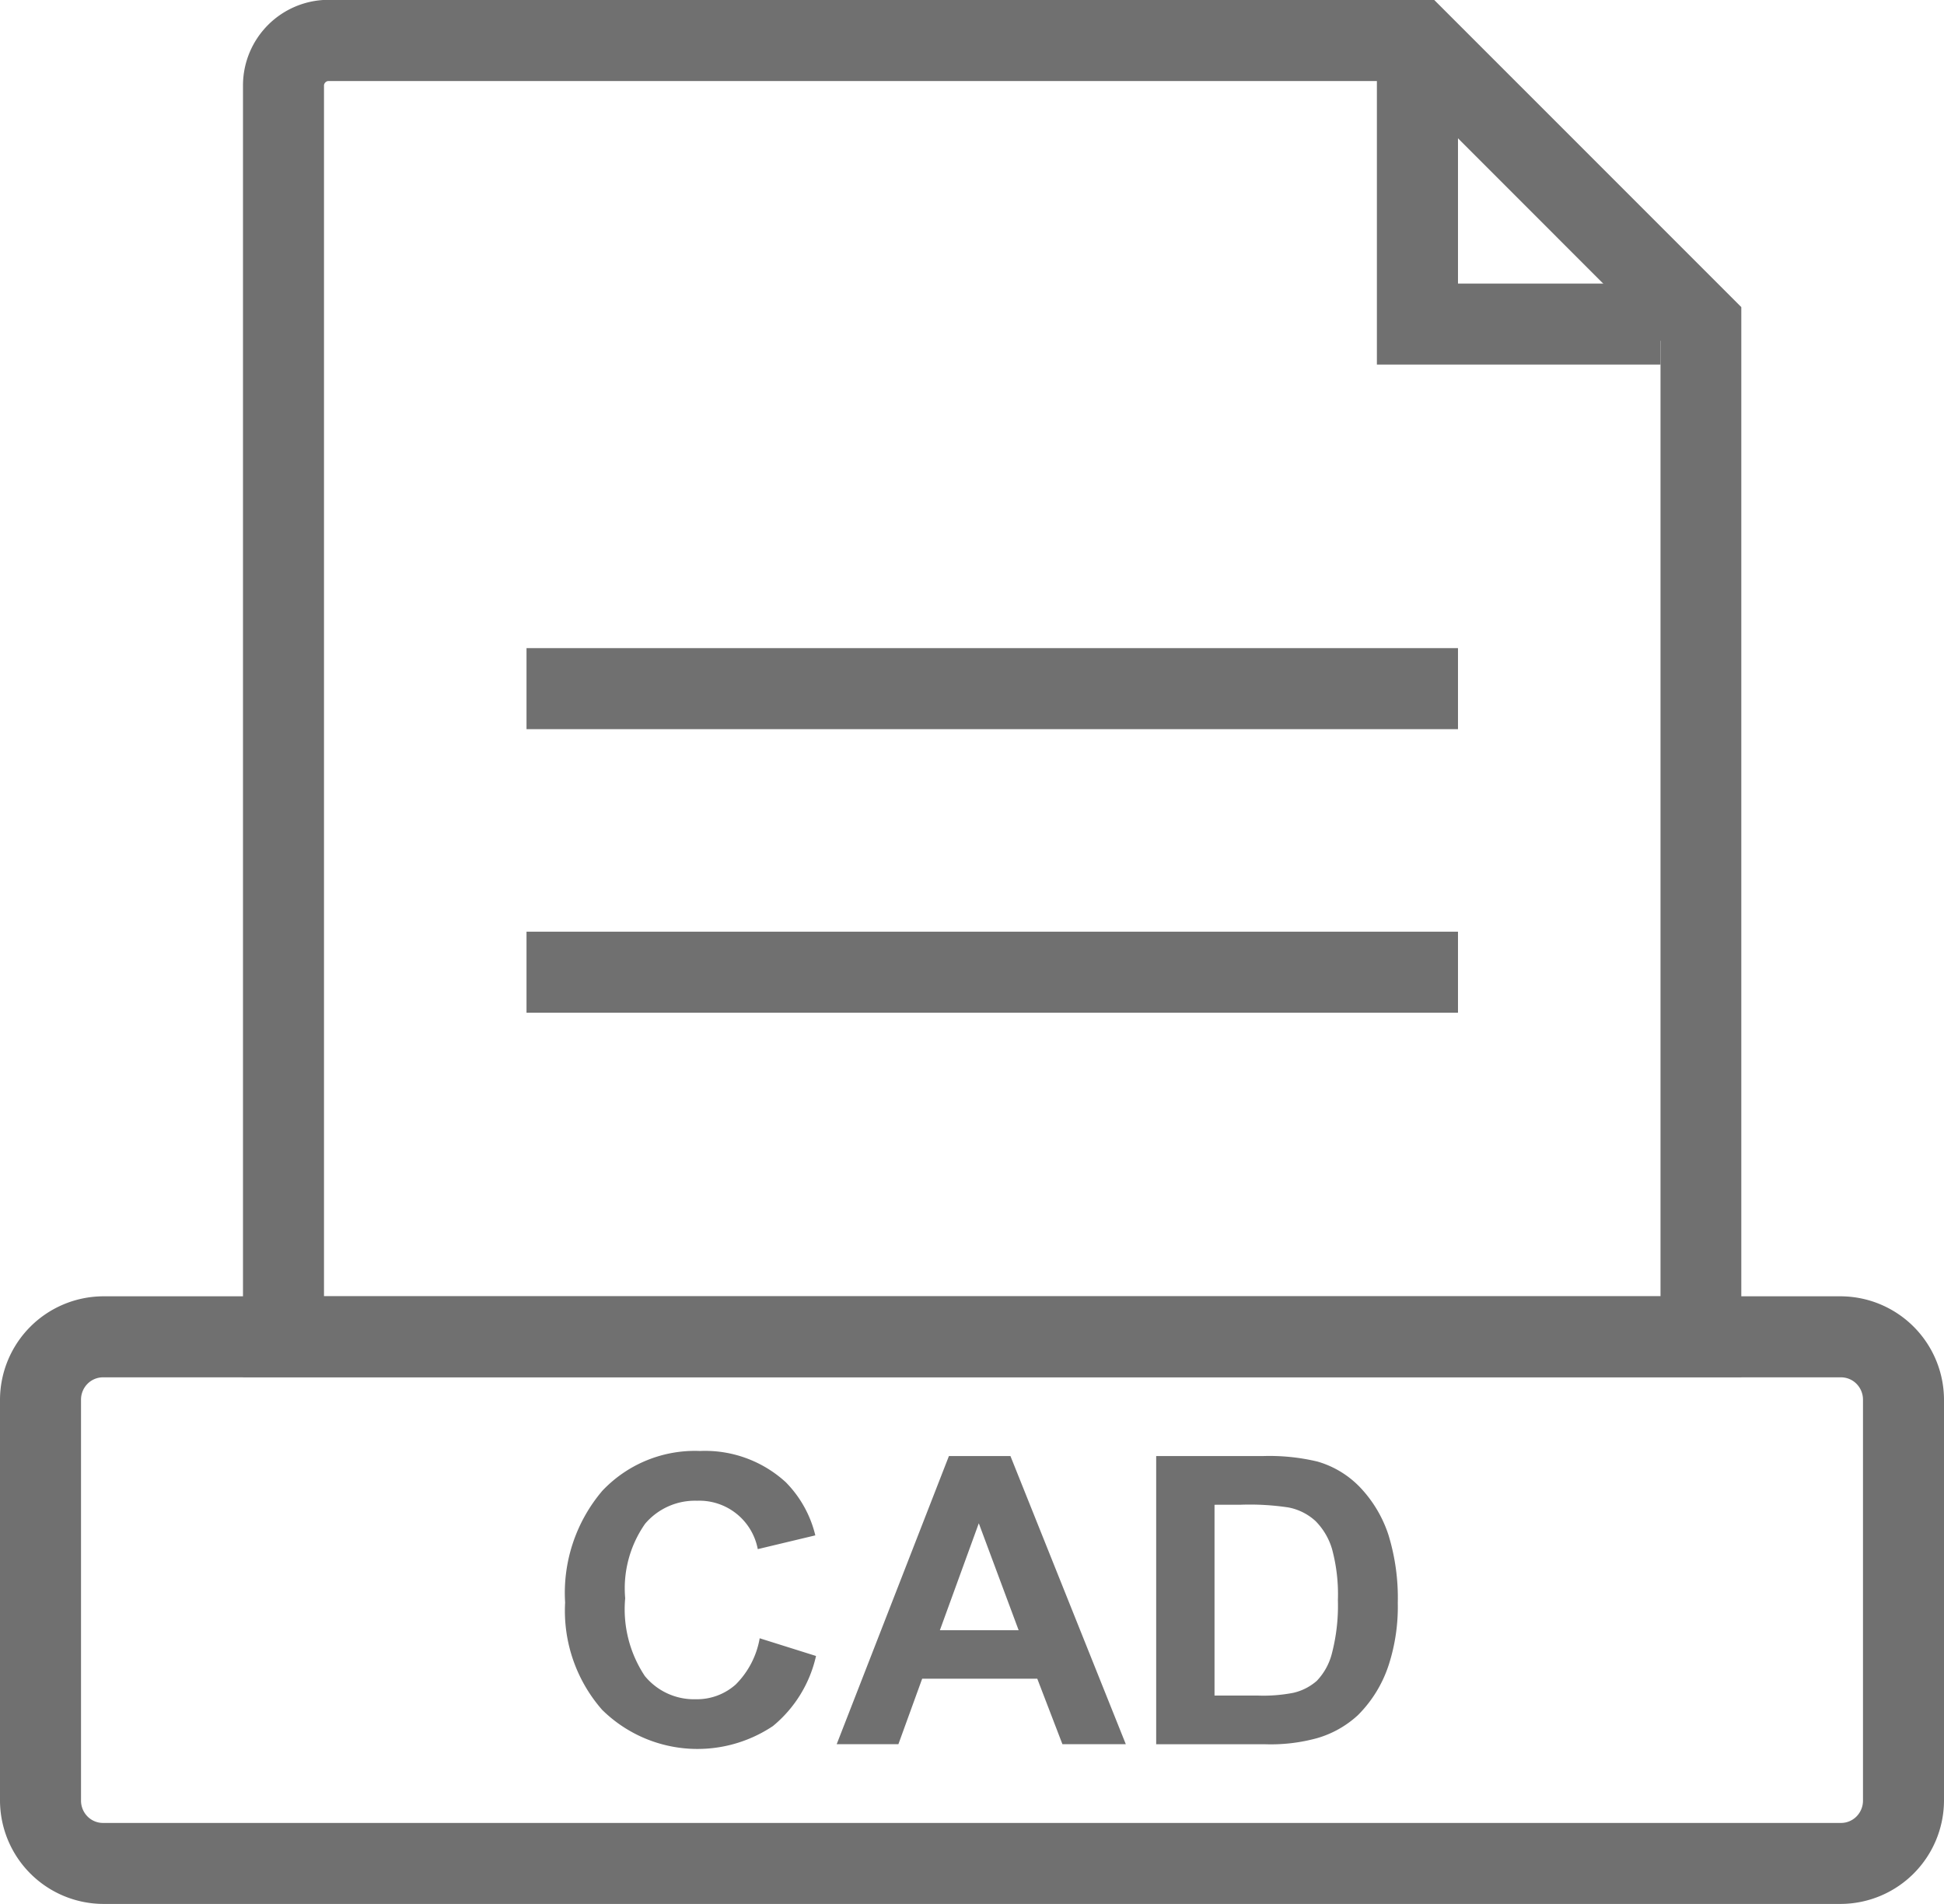
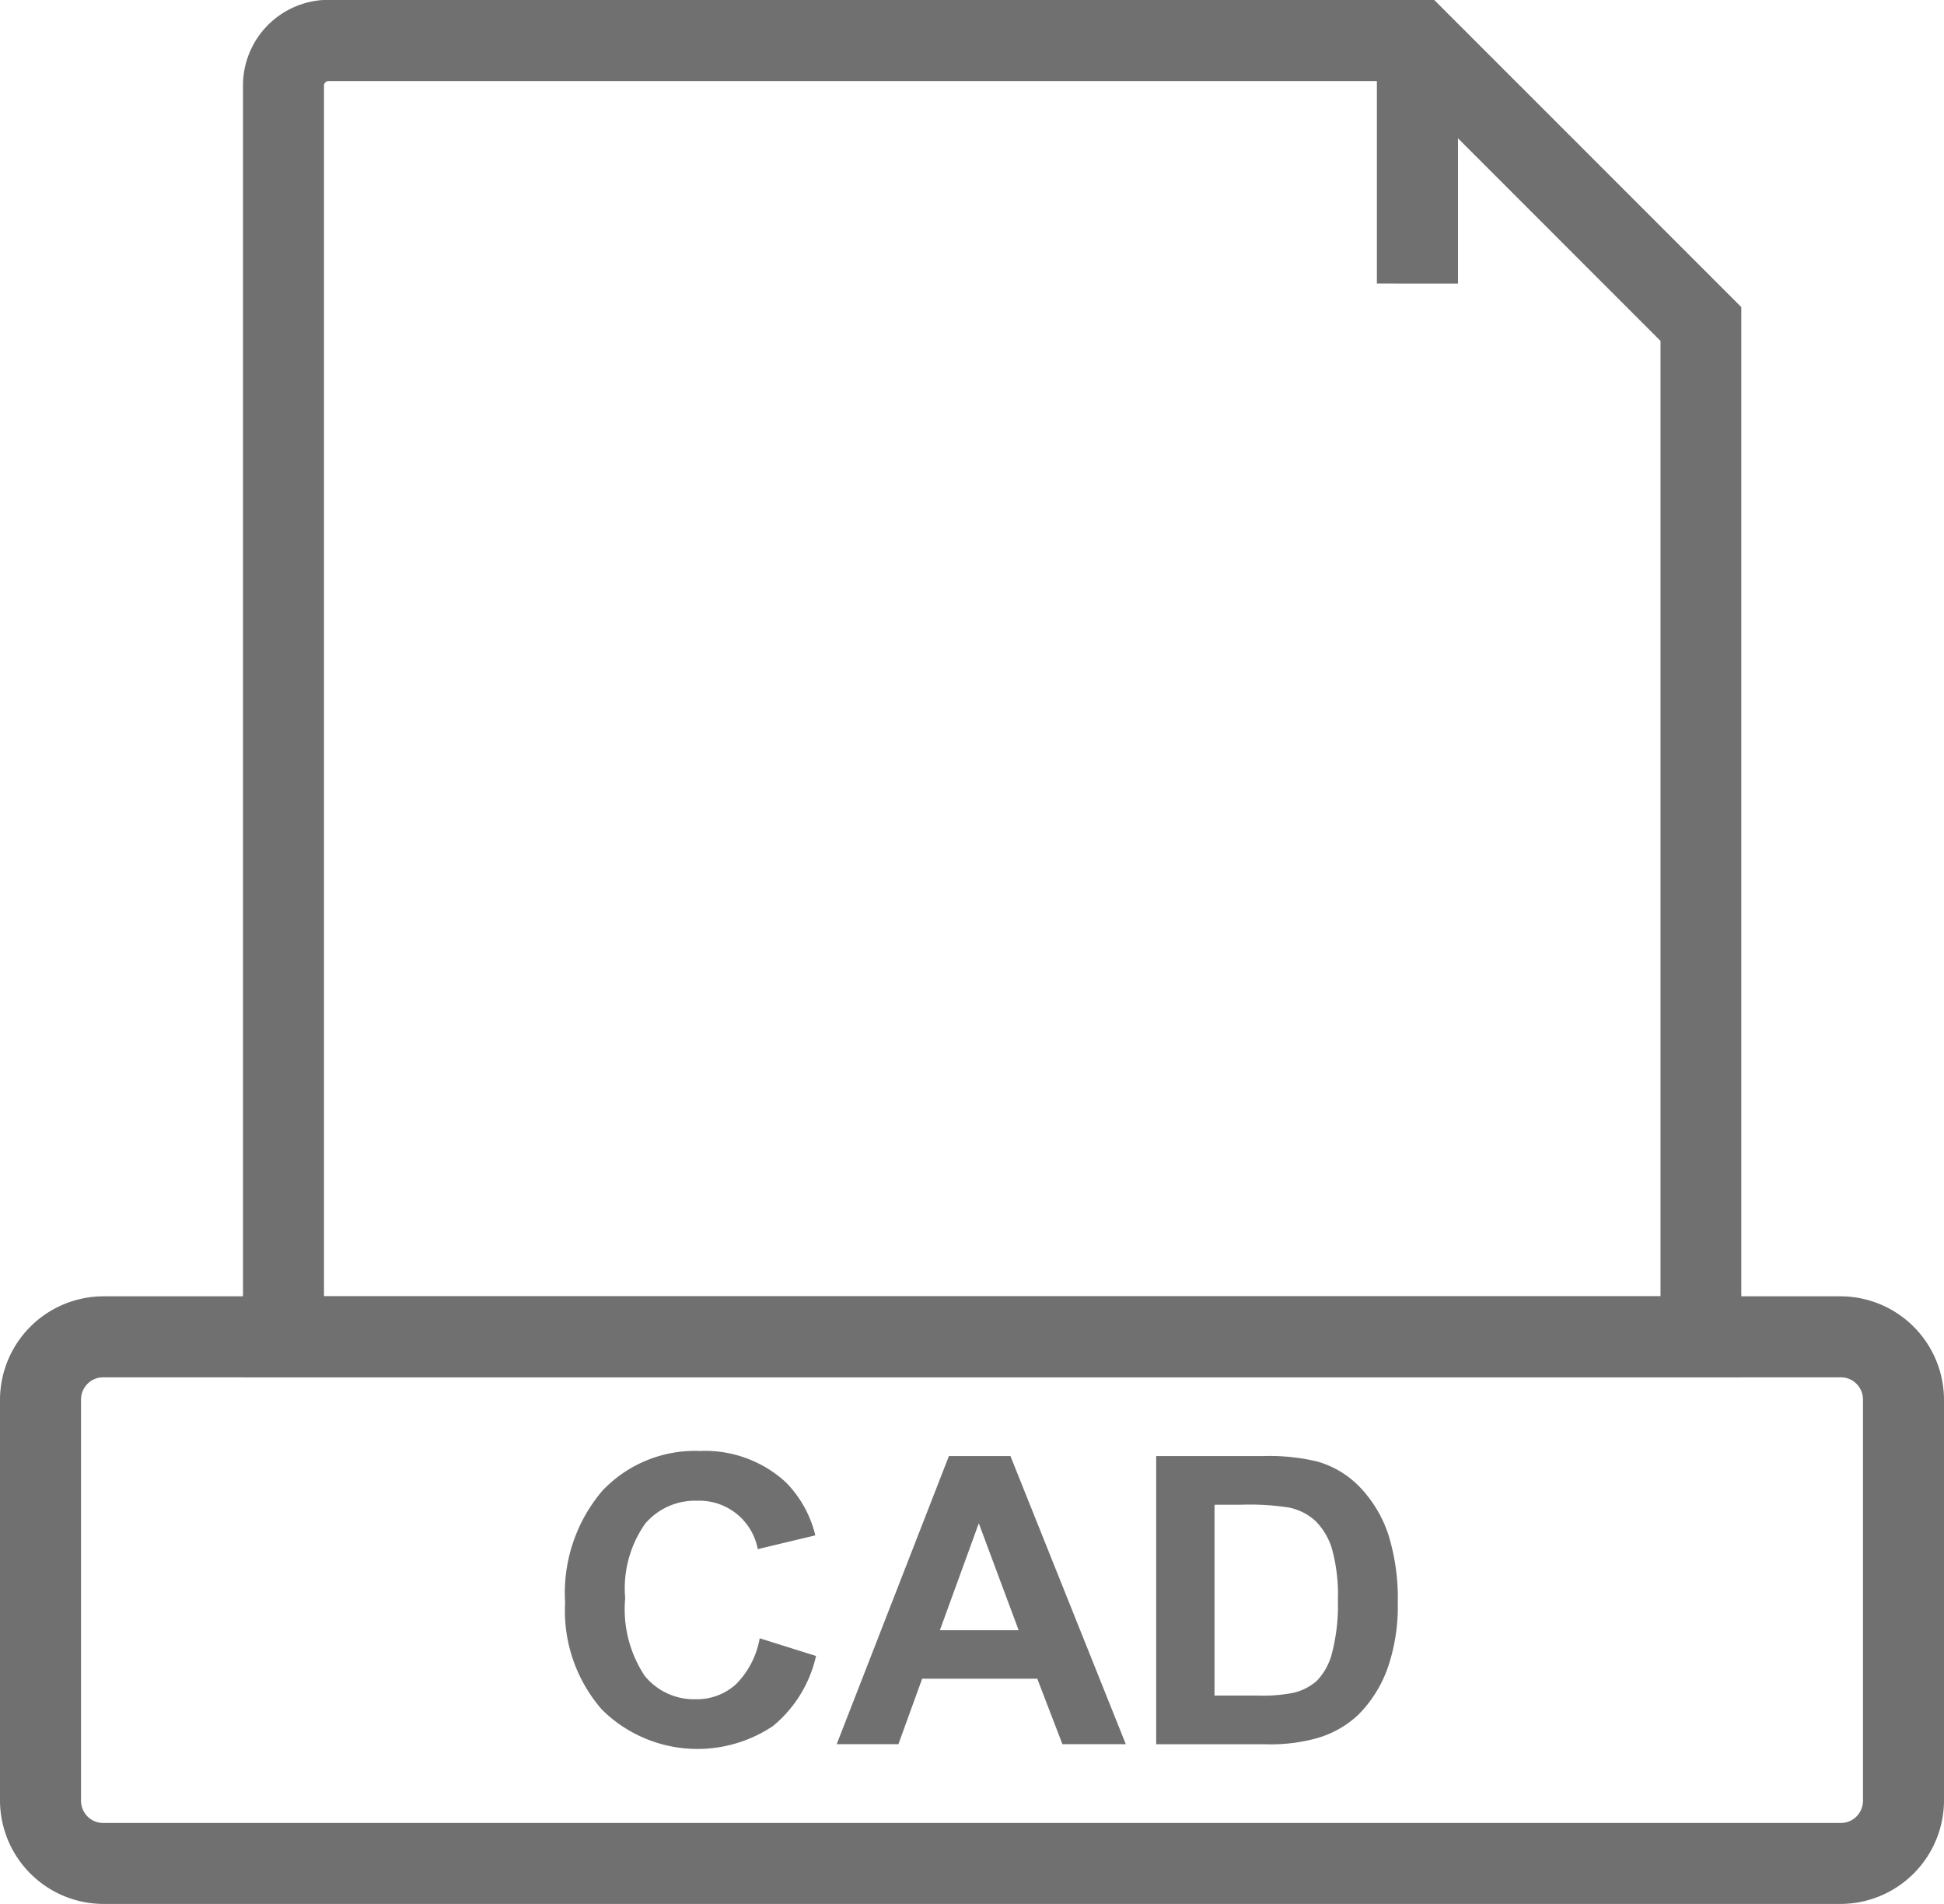
<svg xmlns="http://www.w3.org/2000/svg" width="43.915" height="43" viewBox="0 0 43.915 43">
  <g transform="translate(-923.63 -1665.7)">
    <g transform="translate(954.736 1666.615)">
-       <path d="M1052.832,1669.446v5.489h4.575v1.83H1051v-7.319Z" transform="translate(-1051.002 -1669.446)" fill="#707070" />
+       <path d="M1052.832,1669.446v5.489h4.575H1051v-7.319Z" transform="translate(-1051.002 -1669.446)" fill="#707070" />
    </g>
    <g transform="translate(929.119 1665.7)">
      <path d="M948.039,1665.7h24.979l.268.268,6.4,6.4.268.268v24.166H946.107v-29.175a1.935,1.935,0,0,1,1.932-1.931Zm24.222,1.83H948.039a.1.1,0,0,0-.071.031.1.1,0,0,0-.031.071v27.345h30.192V1673.4Z" transform="translate(-946.107 -1665.7)" fill="#707070" />
    </g>
    <g transform="translate(935.524 1680.338)">
-       <rect width="21.042" height="1.83" transform="translate(0 0)" fill="#707070" />
-     </g>
+       </g>
    <g transform="translate(935.524 1686.742)">
-       <rect width="21.042" height="1.83" transform="translate(0 0)" fill="#707070" />
-     </g>
+       </g>
    <g transform="translate(923.63 1694.977)">
      <path d="M925.957,1785.58h39.261a2.342,2.342,0,0,1,2.327,2.337v9.05a2.342,2.342,0,0,1-2.327,2.336H925.957a2.342,2.342,0,0,1-2.327-2.336v-9.05a2.342,2.342,0,0,1,2.327-2.337Zm39.261,1.83H925.957a.492.492,0,0,0-.35.146.508.508,0,0,0-.147.361v9.05a.51.51,0,0,0,.147.361.493.493,0,0,0,.35.146h39.261a.493.493,0,0,0,.35-.146.509.509,0,0,0,.147-.361v-9.05a.508.508,0,0,0-.147-.361A.492.492,0,0,0,965.218,1787.41Z" transform="translate(-923.63 -1785.58)" fill="#707070" />
    </g>
    <g transform="translate(936.397 1698.474)">
      <path d="M980.3,1804.127l1.273.4a2.858,2.858,0,0,1-.974,1.583,3.067,3.067,0,0,1-3.859-.368,3.392,3.392,0,0,1-.835-2.421,3.56,3.56,0,0,1,.84-2.524,2.877,2.877,0,0,1,2.206-.9,2.7,2.7,0,0,1,1.939.706,2.557,2.557,0,0,1,.667,1.2l-1.3.311a1.343,1.343,0,0,0-1.371-1.093,1.478,1.478,0,0,0-1.174.52,2.542,2.542,0,0,0-.45,1.682,2.723,2.723,0,0,0,.444,1.757,1.437,1.437,0,0,0,1.153.524,1.315,1.315,0,0,0,.9-.333,1.943,1.943,0,0,0,.542-1.047Zm8.27,2.392h-1.431l-.568-1.479h-2.6l-.537,1.479h-1.394l2.535-6.507h1.39l2.606,6.507Zm-2.42-2.574-.9-2.415-.879,2.415Zm3.112-3.933h2.4a4.674,4.674,0,0,1,1.238.124,2.16,2.16,0,0,1,.98.6,2.842,2.842,0,0,1,.623,1.053,4.846,4.846,0,0,1,.212,1.54,4.269,4.269,0,0,1-.2,1.385,2.845,2.845,0,0,1-.7,1.149,2.3,2.3,0,0,1-.923.52,3.95,3.95,0,0,1-1.164.138h-2.471v-6.507Zm1.313,1.1v4.309h.98a3.532,3.532,0,0,0,.8-.062,1.213,1.213,0,0,0,.53-.27,1.384,1.384,0,0,0,.344-.629,4.279,4.279,0,0,0,.133-1.193,3.913,3.913,0,0,0-.133-1.158,1.5,1.5,0,0,0-.373-.63,1.251,1.251,0,0,0-.609-.306,5.857,5.857,0,0,0-1.079-.062Z" transform="translate(-975.906 -1799.901)" fill="#707070" />
    </g>
  </g>
</svg>